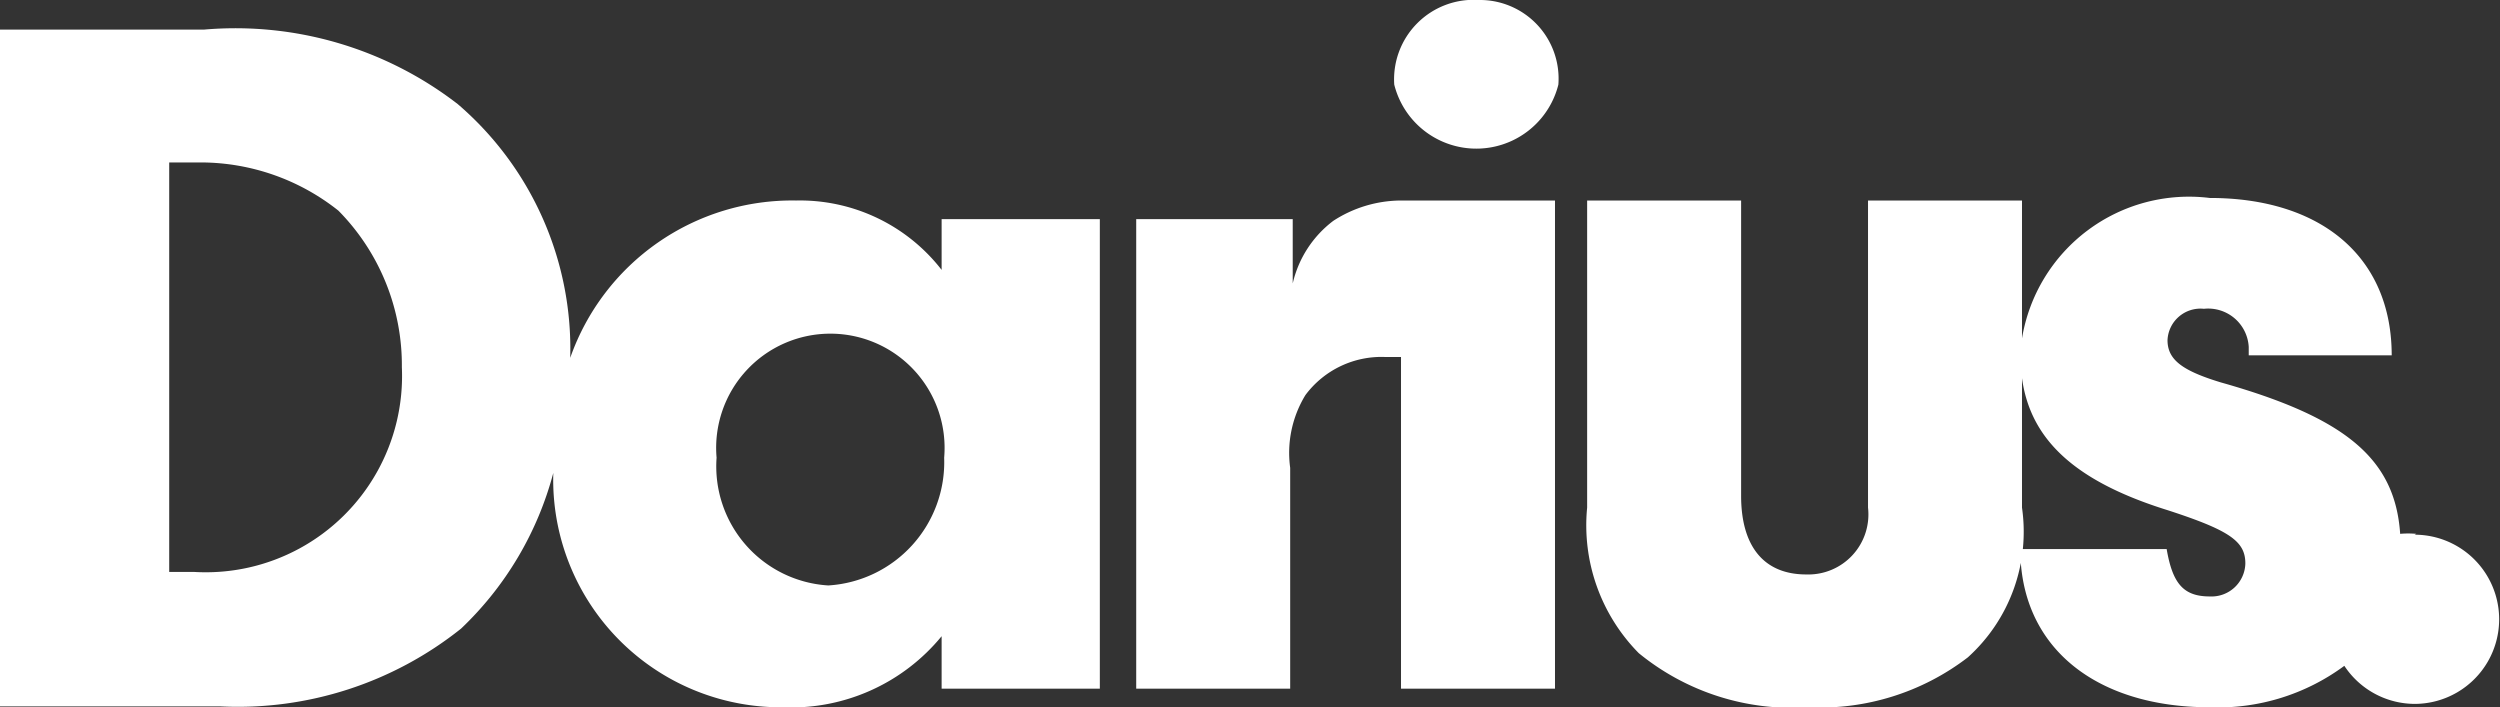
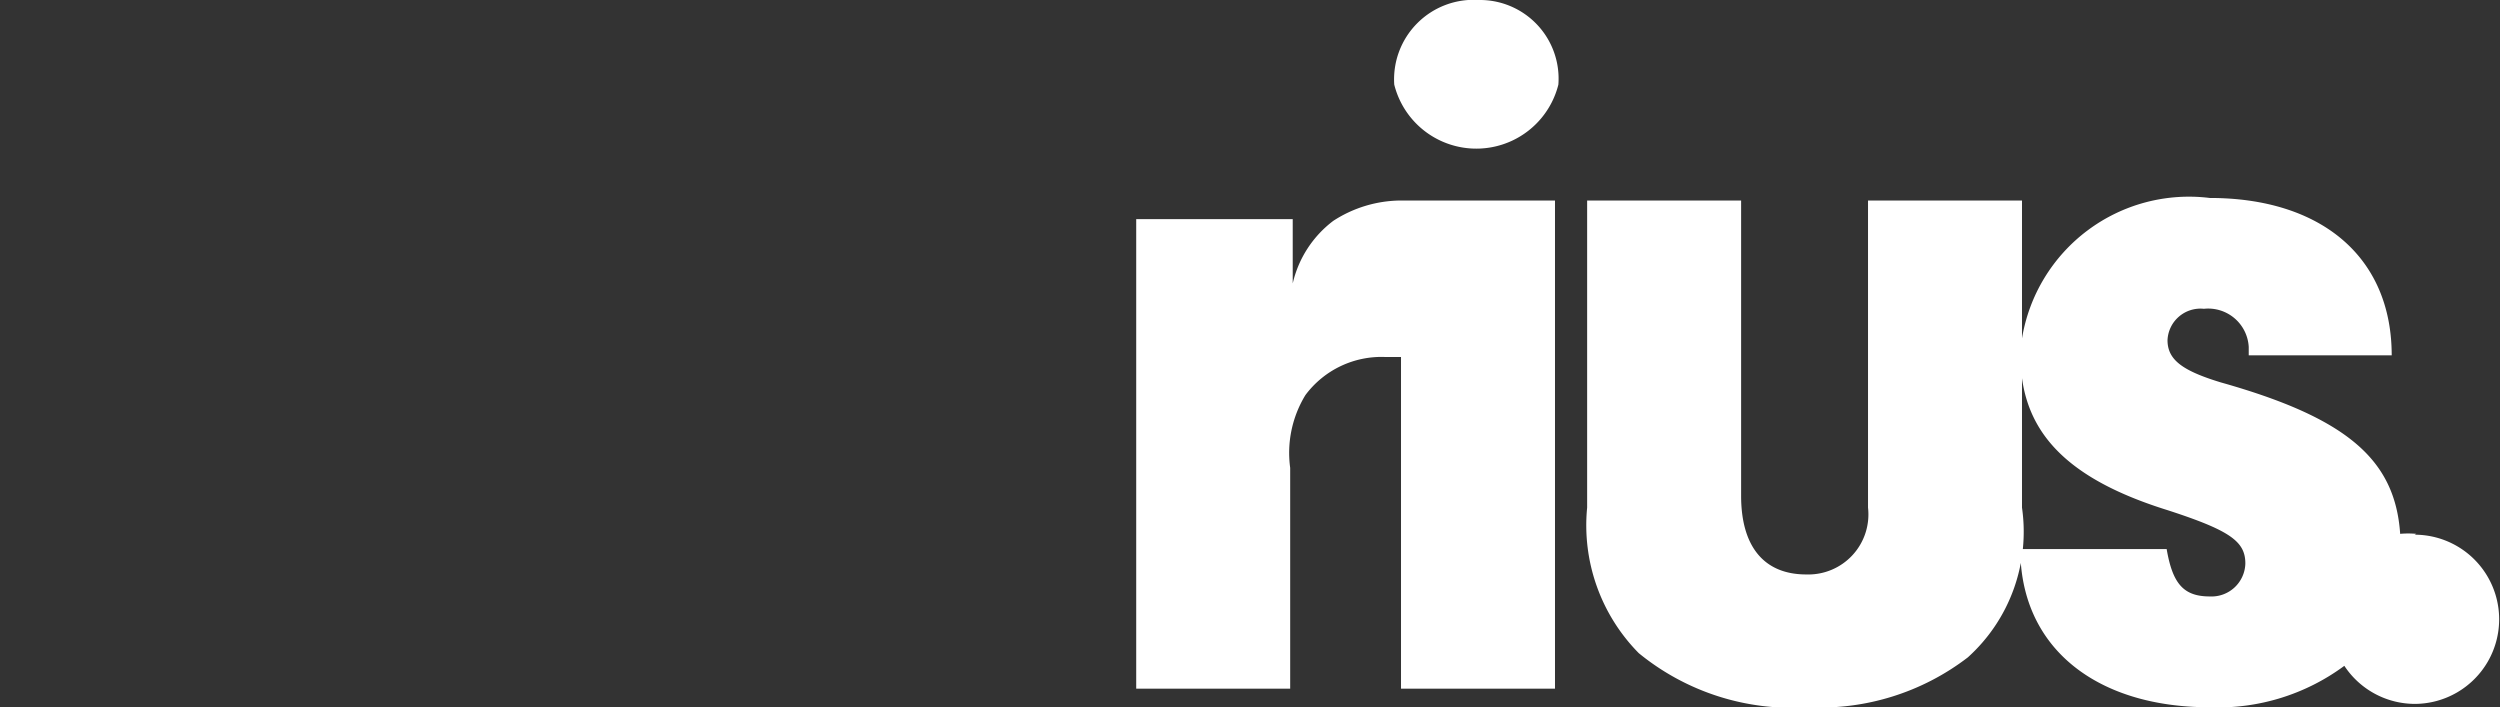
<svg xmlns="http://www.w3.org/2000/svg" width="29.55" height="8.36" viewBox="0 0 29.55 8.36">
  <rect x="0" y="0" width="29.55" height="8.36" fill="#333333" stroke="none" />
  <defs>
    <style> .a { fill: #fff; } </style>
  </defs>
  <g>
-     <path class="a" d="M11.13,3.19a2.12,2.12,0,0,0-1.72-.82A2.78,2.78,0,0,0,6.74,4.23a3.81,3.81,0,0,0-1.33-3,4.3,4.3,0,0,0-3-.88H0v8H2.61a4.23,4.23,0,0,0,2.84-.92A3.92,3.92,0,0,0,6.54,5.59,2.69,2.69,0,0,0,9.25,8.36a2.3,2.3,0,0,0,1.88-.84v.62H13V2.59H11.13ZM2.29,6.76H2V1.92h.38A2.62,2.62,0,0,1,4,2.49a2.6,2.6,0,0,1,.75,1.85A2.32,2.32,0,0,1,2.29,6.76Zm7.5.16A1.41,1.41,0,0,1,8.47,5.41a1.35,1.35,0,1,1,2.69,0A1.46,1.46,0,0,1,9.79,6.92Z" />
    <path class="a" d="M17.48,0a.94.94,0,0,0-1,1,1,1,0,0,0,1.94,0A.93.93,0,0,0,17.48,0Z" />
    <path class="a" d="M16.56,2.37h0a1.48,1.48,0,0,0-.8.24,1.29,1.29,0,0,0-.48.74V2.59H13.43V8.14h1.82V5.53a1.31,1.31,0,0,1,.18-.86,1.12,1.12,0,0,1,.95-.45h.18V8.14h1.82V2.37H16.56Z" />
    <path class="a" d="M28.56,6.31a1.08,1.08,0,0,0-.19,0c-.06-.88-.63-1.37-2.12-1.79-.46-.14-.63-.27-.63-.5a.39.39,0,0,1,.43-.37.48.48,0,0,1,.53.45v.1h1.69c0-1.16-.83-1.86-2.15-1.86A2,2,0,0,0,23.9,4V2.37H22.08V6a.71.71,0,0,1-.73.79c-.5,0-.77-.33-.77-.93V2.37H18.76V6a2.15,2.15,0,0,0,.61,1.72,2.86,2.86,0,0,0,2,.64,2.87,2.87,0,0,0,1.89-.59A2,2,0,0,0,23.9,6V4.47c.1.73.63,1.22,1.72,1.56.74.24.92.37.92.63a.4.4,0,0,1-.42.39c-.31,0-.44-.15-.51-.56H23.88c0,1.16.89,1.87,2.24,1.87a2.51,2.51,0,0,0,1.59-.49,1,1,0,0,0,.83.45,1,1,0,0,0,0-2Z" />
  </g>
</svg>